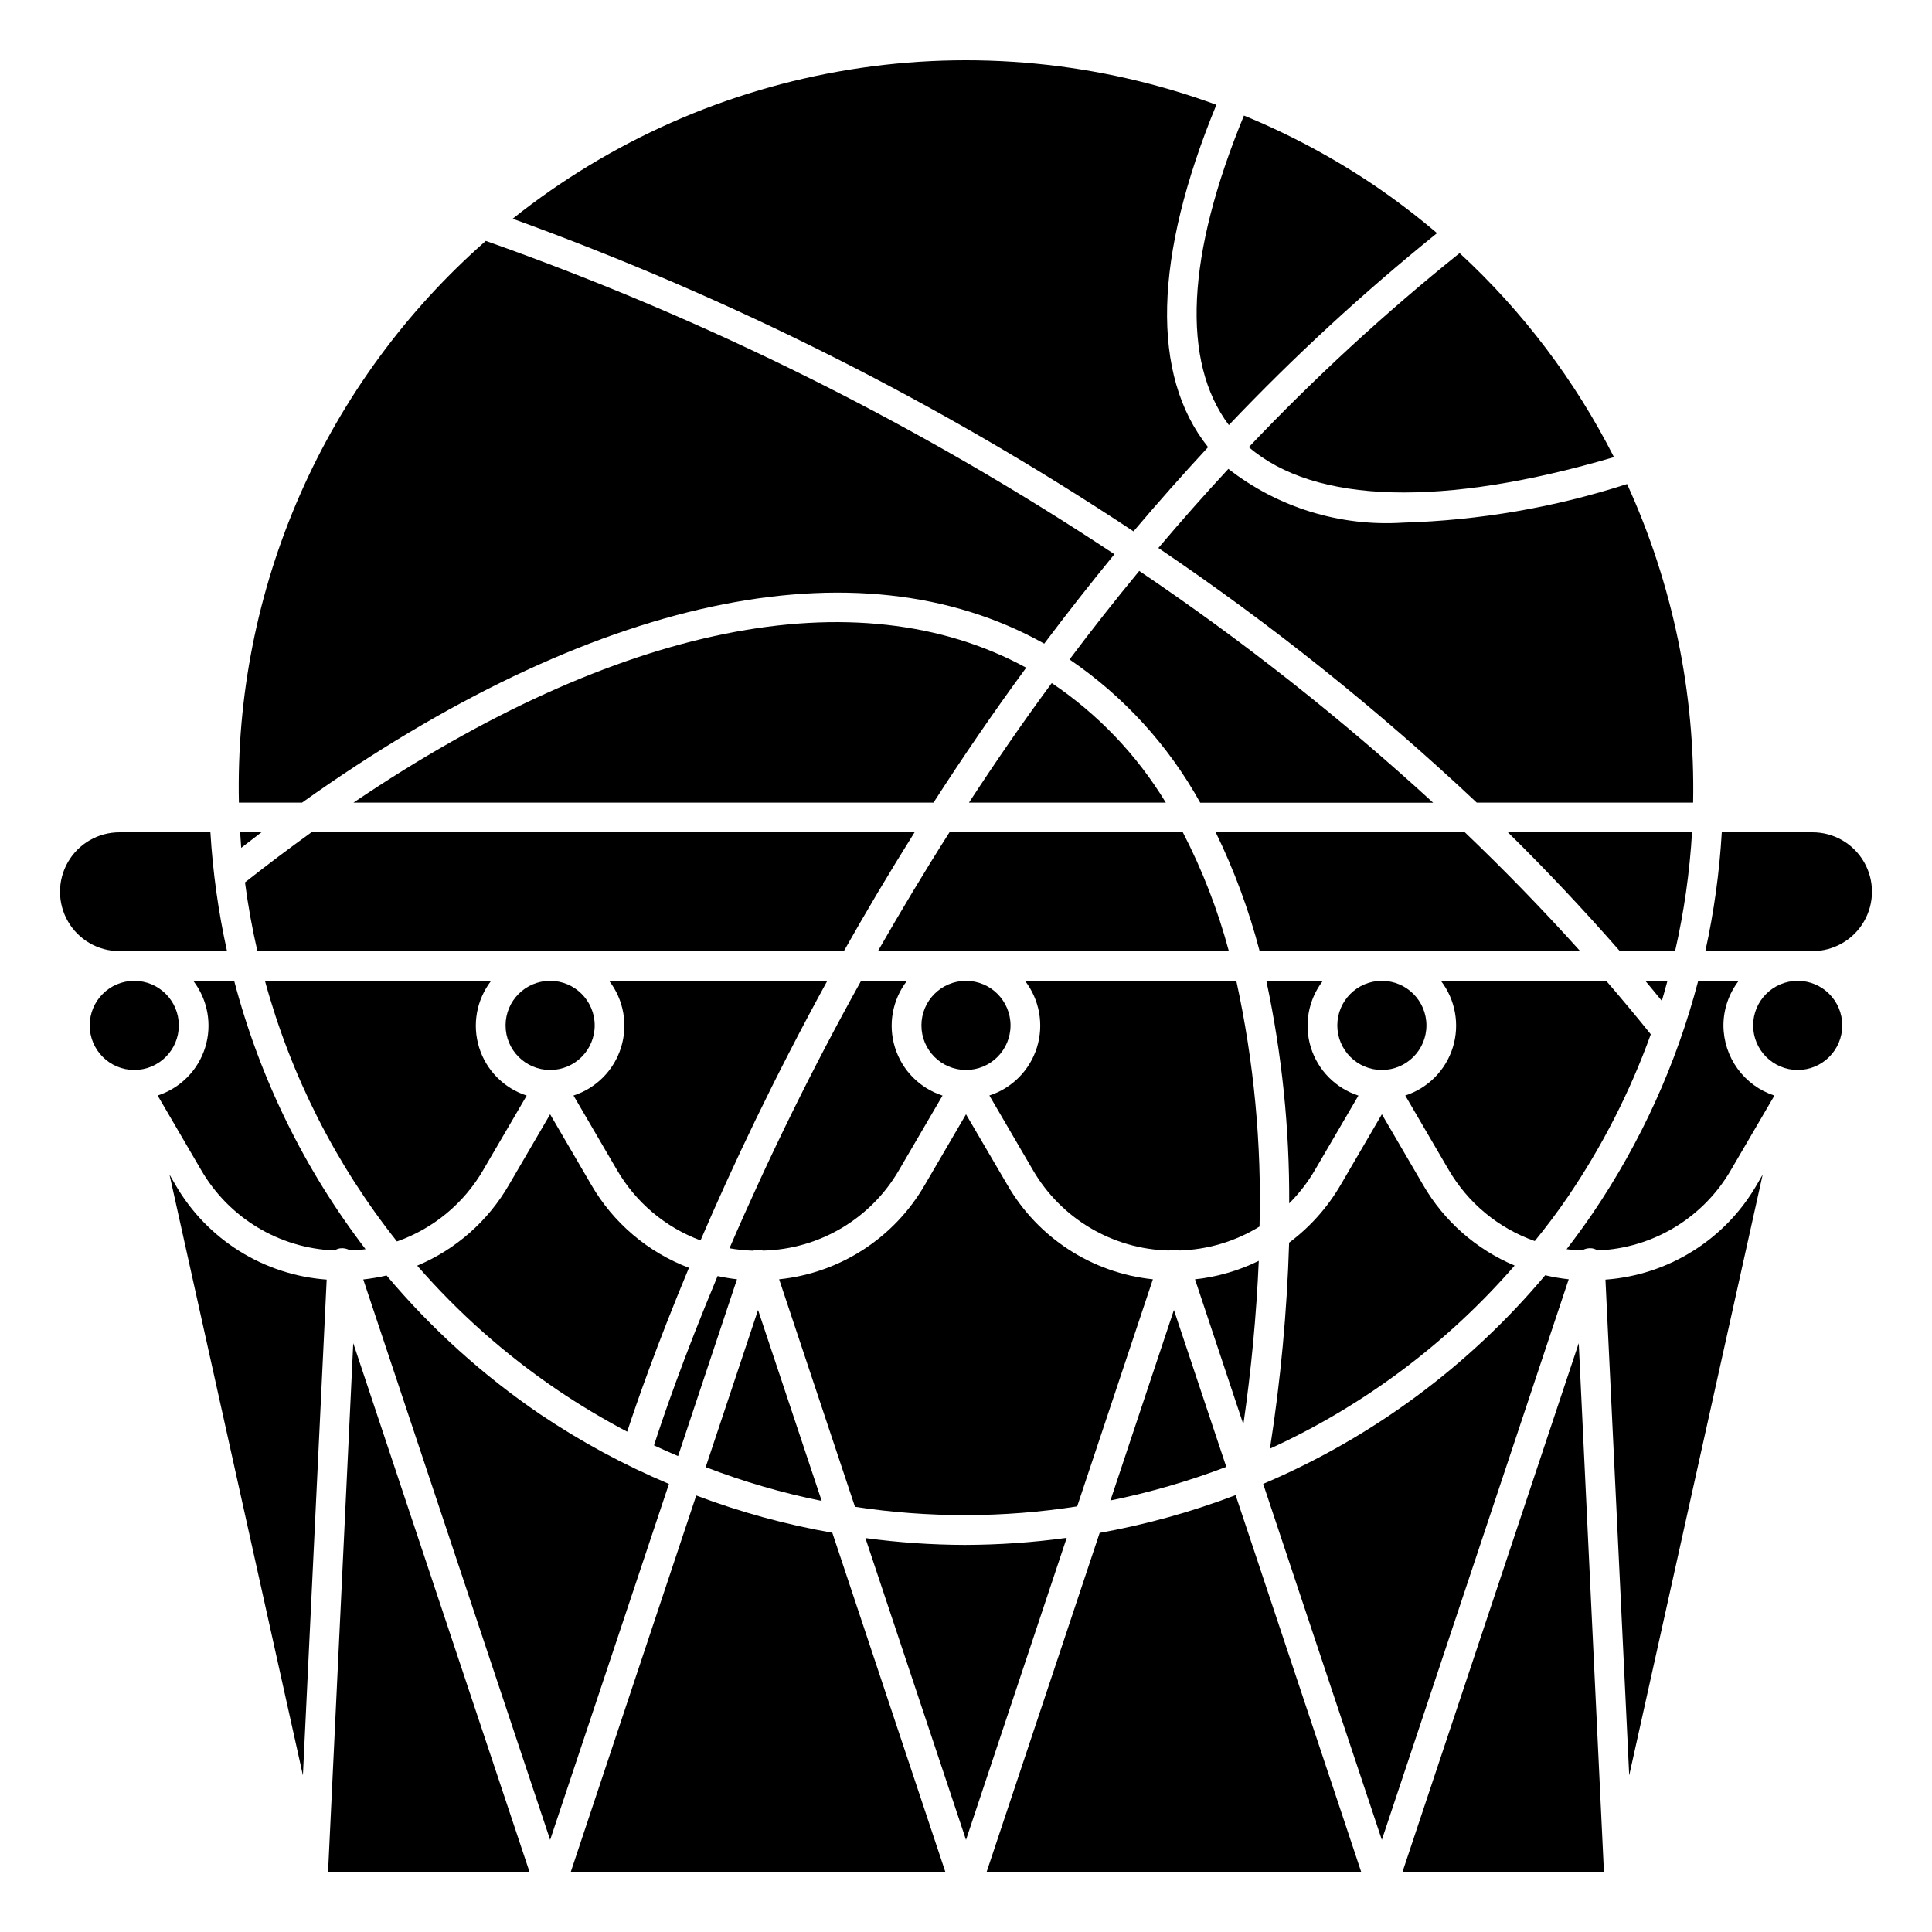
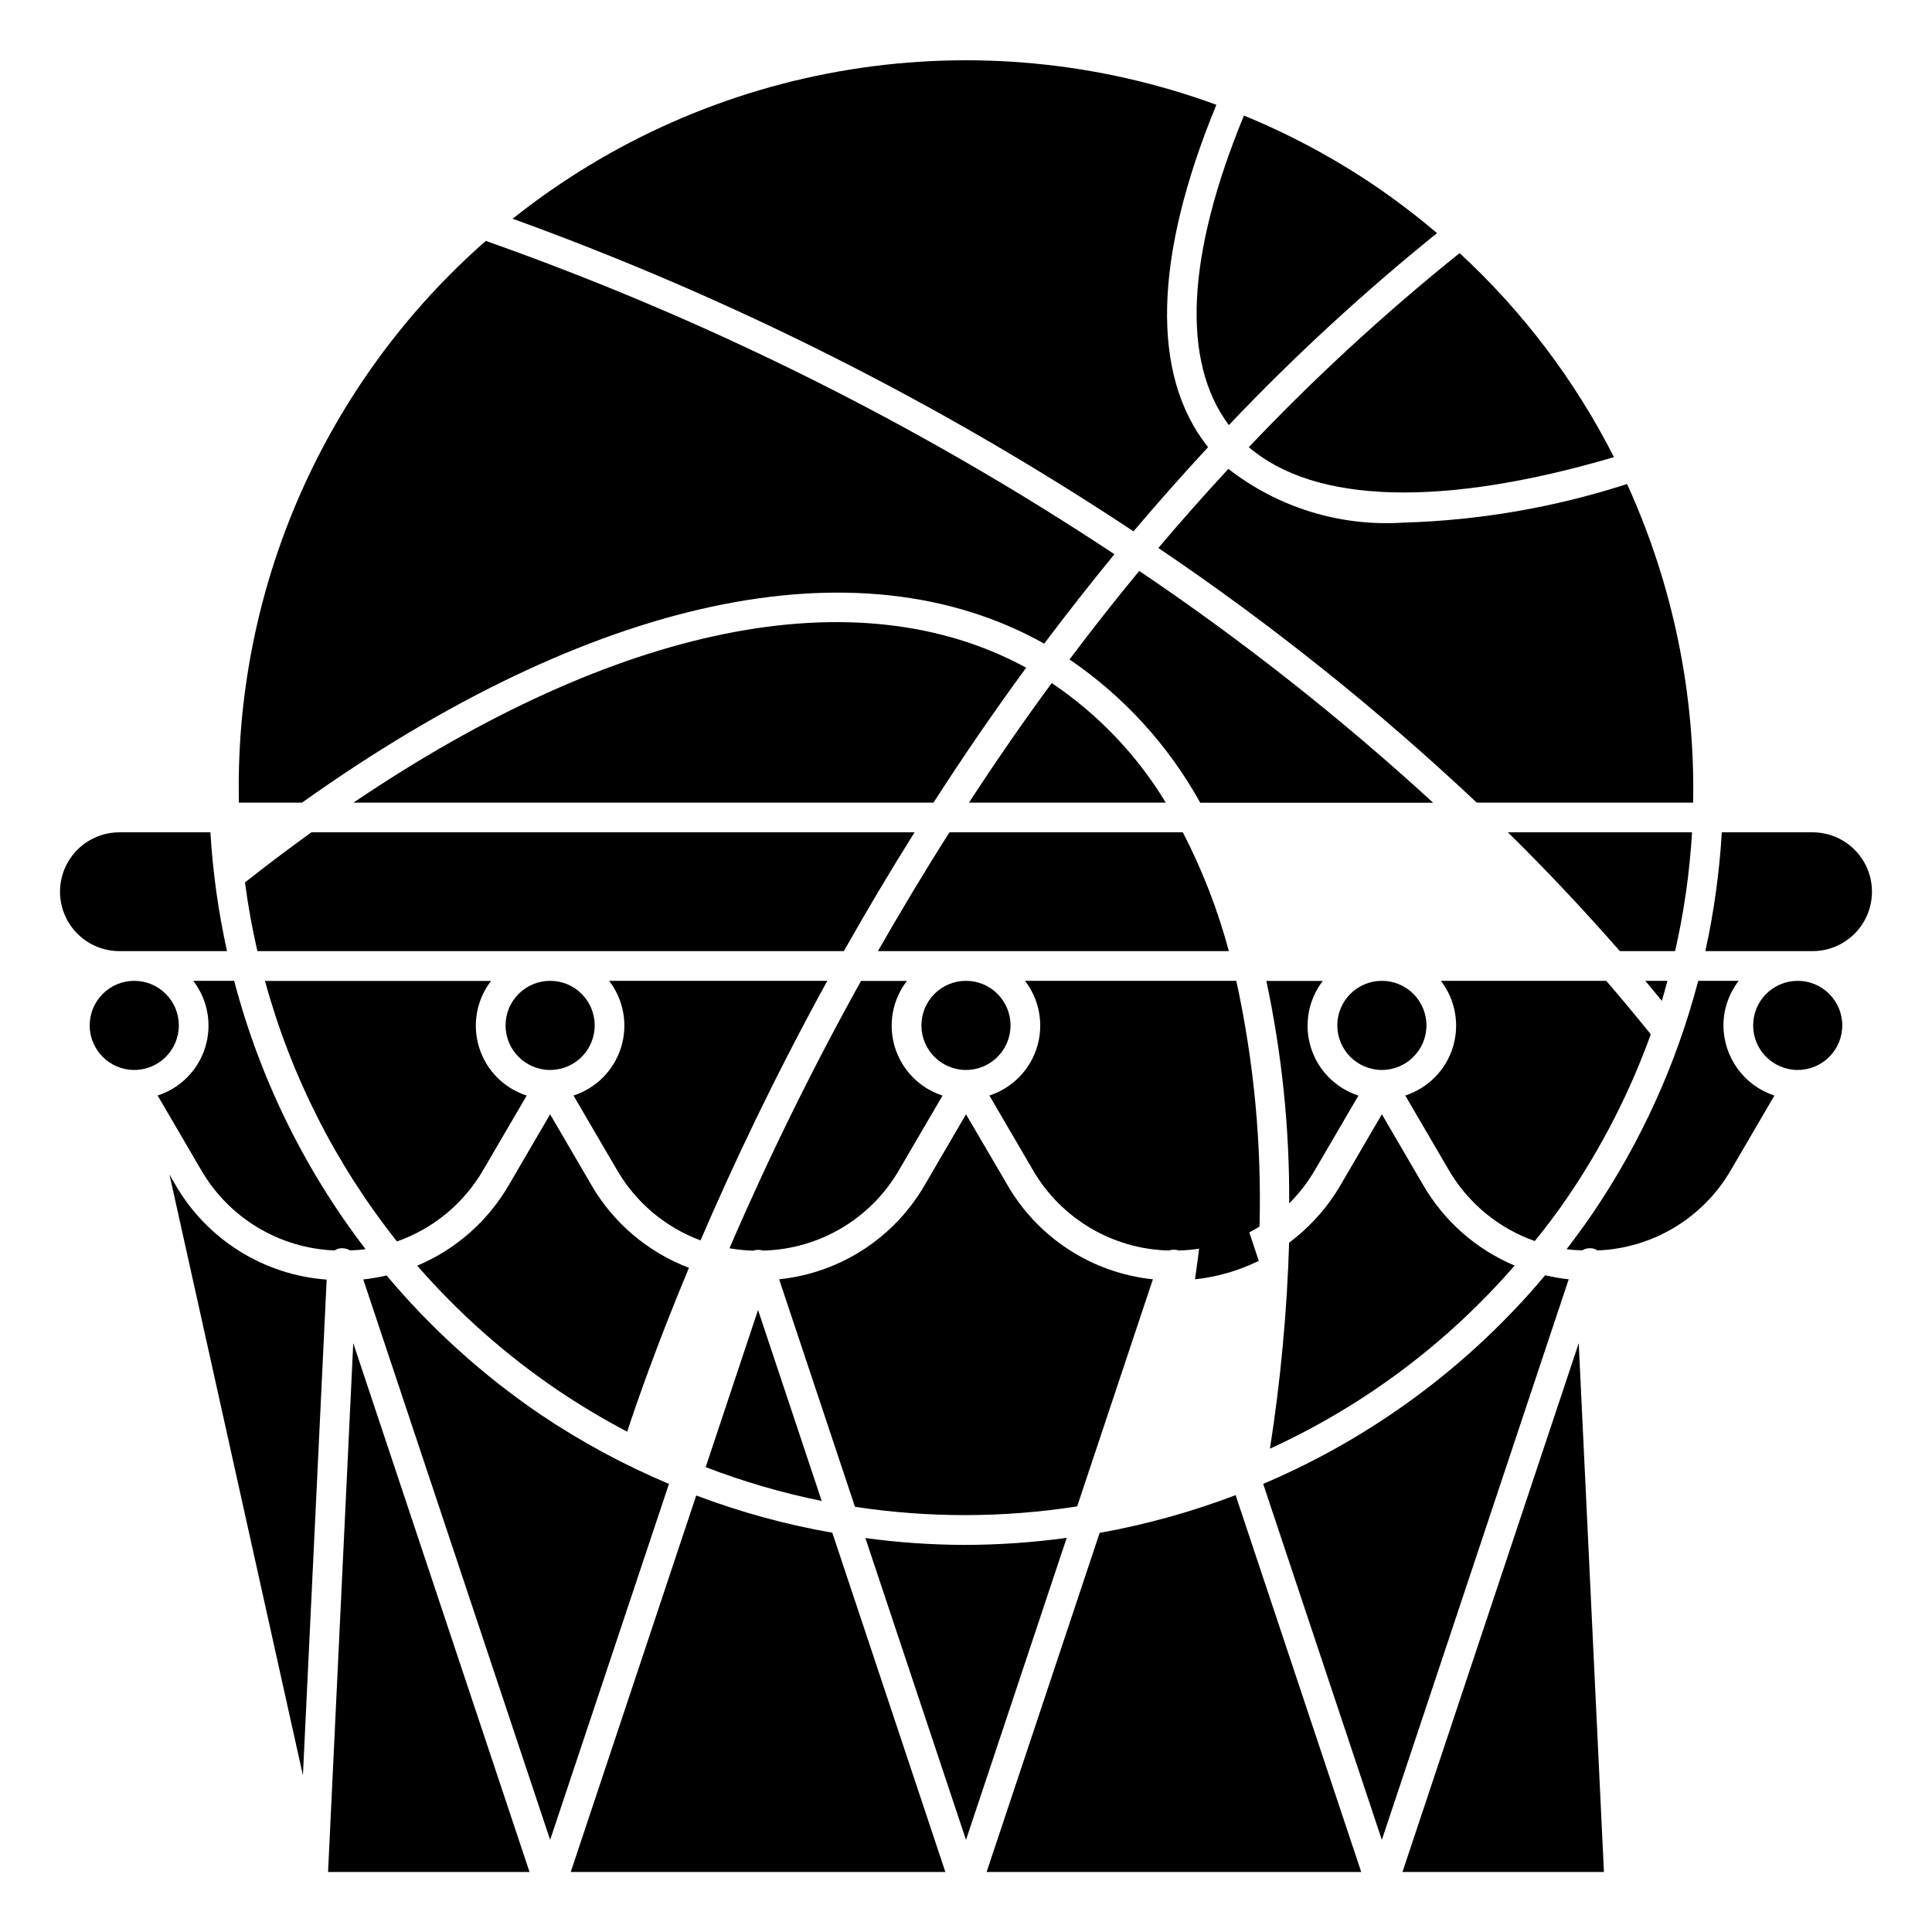
<svg xmlns="http://www.w3.org/2000/svg" fill="#000000" width="800px" height="800px" version="1.1" viewBox="144 144 512 512">
  <g>
    <path d="m464.15 262.5c-15.23-19.066-14.422-50.383 2.203-90.734v0.004c-31.062-11.395-64.539-14.605-97.199-9.316-32.664 5.289-63.414 18.898-89.297 39.512 57.941 20.977 113.17 48.789 164.53 82.848 6.348-7.496 12.938-14.934 19.766-22.312z" />
    <path d="m469.66 256.65c17.25-18.156 35.676-35.148 55.168-50.867-5.281-4.488-10.801-8.691-16.531-12.598-10.883-7.352-22.488-13.57-34.637-18.562-15.238 36.977-16.625 65.184-4 82.027z" />
    <path d="m592.41 364.57h-48.805c10.141 9.973 20.027 20.469 29.668 31.488h14.641c2.367-10.355 3.871-20.887 4.496-31.488z" />
    <path d="m474.95 262.5c17.508 15.043 51.406 15.996 96.77 2.644v0.004c-10.309-20.316-24.164-38.629-40.91-54.074-19.762 15.859-38.426 33.043-55.859 51.426z" />
    <path d="m232.66 475.38c0.449-0.293 0.957-0.484 1.488-0.562 0.906-0.121 1.824 0.07 2.606 0.555 1.387-0.062 2.769-0.133 4.125-0.324-16.215-21.16-28.051-45.336-34.82-71.117h-10.84c3.859 5.019 5.039 11.598 3.16 17.645-1.879 6.047-6.582 10.797-12.605 12.742l11.492 19.68c7.344 12.734 20.707 20.805 35.395 21.383z" />
    <path d="m191.39 415.74c0 6.523-5.289 11.809-11.809 11.809-6.523 0-11.809-5.285-11.809-11.809 0-6.519 5.285-11.809 11.809-11.809 6.519 0 11.809 5.289 11.809 11.809" />
    <path d="m204.16 396.06c-2.289-10.363-3.762-20.895-4.402-31.488h-24.113c-5.625 0-10.82 3-13.633 7.871-2.812 4.871-2.812 10.875 0 15.746s8.008 7.871 13.633 7.871z" />
    <path d="m420.73 314.57c5.945-7.91 12.148-15.809 18.602-23.695-51.918-34.398-107.87-62.285-166.59-83.031-21.109 18.531-37.902 41.465-49.207 67.18-11.305 25.715-16.84 53.594-16.223 81.68h16.734c76.531-54.484 147.12-69.871 196.68-42.133z" />
    <path d="m471.63 403.93h-55.992c3.859 5.019 5.039 11.598 3.16 17.645-1.879 6.047-6.582 10.797-12.605 12.742l11.492 19.68c7.469 12.93 21.129 21.035 36.055 21.398 0.875-0.285 1.816-0.285 2.691 0 7.551-0.203 14.918-2.391 21.355-6.348 0.582-21.875-1.484-43.738-6.156-65.117z" />
-     <path d="m562.76 396.06c-9.91-11.02-20.137-21.523-30.559-31.488h-66.023c4.906 10.086 8.809 20.633 11.641 31.488z" />
    <path d="m585.89 403.93h-5.871c1.48 1.746 2.93 3.535 4.383 5.312 0.539-1.762 1.004-3.539 1.488-5.312z" />
    <path d="m522.02 415.74c0 6.523-5.289 11.809-11.809 11.809-6.523 0-11.809-5.285-11.809-11.809 0-6.519 5.285-11.809 11.809-11.809 6.519 0 11.809 5.289 11.809 11.809" />
-     <path d="m477.59 478.14c-5.305 2.602-11.027 4.258-16.902 4.887l12.816 38.453v0.004c2.086-14.371 3.449-28.836 4.086-43.344z" />
+     <path d="m477.59 478.14c-5.305 2.602-11.027 4.258-16.902 4.887v0.004c2.086-14.371 3.449-28.836 4.086-43.344z" />
    <path d="m559.55 461.09c9.078-13.355 16.445-27.801 21.926-42.988-3.871-4.809-7.809-9.531-11.809-14.168l-43.816-0.004c3.859 5.019 5.039 11.598 3.16 17.645-1.879 6.047-6.582 10.797-12.605 12.742l11.492 19.68c5.121 8.812 13.215 15.512 22.828 18.895 3.07-3.773 6.031-7.691 8.824-11.801z" />
    <path d="m545.39 479.39c-10.207-4.293-18.73-11.812-24.27-21.402l-10.91-18.695-10.91 18.695c-3.477 5.977-8.125 11.191-13.668 15.328-0.555 18.285-2.254 36.523-5.082 54.598 24.824-11.363 46.934-27.91 64.84-48.523z" />
    <path d="m492.5 454.02 11.5-19.68c-6.023-1.945-10.727-6.695-12.605-12.742-1.879-6.043-0.703-12.625 3.16-17.645h-14.957c4.129 19.379 6.16 39.145 6.051 58.953 2.656-2.656 4.957-5.644 6.852-8.887z" />
    <path d="m190.49 457.99-1.574-2.723 35.359 159.22 6.297-131.38h0.004c-16.699-1.215-31.711-10.621-40.086-25.121z" />
    <path d="m632.22 415.74c0 6.523-5.285 11.809-11.809 11.809-6.519 0-11.809-5.285-11.809-11.809 0-6.519 5.289-11.809 11.809-11.809 6.523 0 11.809 5.289 11.809 11.809" />
    <path d="m624.35 364.57h-24.059c-0.617 10.594-2.074 21.125-4.359 31.488h28.418c5.625 0 10.82-3 13.633-7.871s2.812-10.875 0-15.746c-2.812-4.871-8.008-7.871-13.633-7.871z" />
    <path d="m600.73 415.74c0.012-4.273 1.434-8.422 4.039-11.809h-10.723c-5.75 21.969-15.203 42.793-27.953 61.582-2.227 3.273-4.551 6.438-6.926 9.531 1.355 0.195 2.731 0.262 4.117 0.324v0.004c0.773-0.48 1.691-0.676 2.598-0.555 0.527 0.078 1.035 0.27 1.488 0.562 14.672-0.578 28.027-8.641 35.367-21.359l11.5-19.68c-3.918-1.285-7.336-3.777-9.762-7.117-2.422-3.34-3.734-7.356-3.746-11.484z" />
-     <path d="m569.46 483.11 6.297 131.38 35.375-159.22-1.574 2.723c-8.375 14.504-23.395 23.91-40.098 25.121z" />
    <path d="m287.25 518.87c-15.23-10.352-28.961-22.754-40.801-36.859-2.035 0.473-4.098 0.828-6.18 1.055l49.523 148.52 31.488-94.332c-11.91-5.016-23.309-11.172-34.031-18.387z" />
-     <path d="m455.1 491.16-16.824 50.477h0.004c10.457-2.125 20.727-5.102 30.699-8.902z" />
    <path d="m230.94 640.09h53.391l-46.715-140.14z" />
    <path d="m328.51 540.32-33.258 99.777h99.281l-29.961-89.906c-12.305-2.148-24.379-5.453-36.062-9.871z" />
    <path d="m399.7 553.42c-8.816-0.027-17.625-0.633-26.363-1.82l26.664 79.988 26.688-80.043h-0.004c-8.941 1.227-17.957 1.852-26.984 1.875z" />
    <path d="m553.5 481.95c-20.207 24.066-45.82 43.016-74.746 55.293l31.449 94.34 49.523-148.56c-2.098-0.227-4.176-0.582-6.227-1.07z" />
    <path d="m515.67 640.09h53.387l-6.676-140.14z" />
    <path d="m435.42 550.23-29.961 89.867h99.281l-33.289-99.871c-11.676 4.441-23.738 7.793-36.031 10.004z" />
    <path d="m367.63 396.06c5.769-10.234 12.012-20.766 18.742-31.488h-159.84c-5.832 4.203-11.707 8.605-17.609 13.273 0.805 6.125 1.898 12.195 3.289 18.215z" />
    <path d="m272.08 454.02 11.5-19.68c-6.023-1.945-10.727-6.695-12.605-12.742-1.879-6.043-0.699-12.625 3.16-17.645h-59.914c6.871 25.141 18.77 48.629 34.977 69.039 9.648-3.387 17.766-10.117 22.883-18.973z" />
    <path d="m237.68 356.7h153.71c7.606-11.809 15.742-23.75 24.562-35.754-44.855-24.414-108.39-11.48-178.27 35.754z" />
    <path d="m400.79 356.7h52.16c-7.656-12.629-17.969-23.441-30.227-31.68-7.836 10.621-15.109 21.211-21.934 31.68z" />
    <path d="m469.53 268.26c-6.414 6.926-12.598 13.914-18.555 20.965v-0.004c29.895 20.188 58.109 42.754 84.375 67.48h57.348c0.555-29.098-5.43-57.949-17.508-84.43-19.207 6.211-39.195 9.656-59.371 10.234-16.652 1.078-33.125-3.992-46.289-14.246z" />
    <path d="m445.91 295.3c-6.434 7.793-12.594 15.617-18.477 23.465h0.004c14.359 9.77 26.227 22.773 34.637 37.969h61.73c-24.406-22.379-50.441-42.914-77.895-61.434z" />
    <path d="m291.67 512.32c5.969 4.035 12.16 7.738 18.539 11.094 2.418-7.383 7.738-22.742 16.367-43.43l-0.004-0.004c-10.895-4.133-20.035-11.898-25.875-21.984l-10.91-18.695-10.91 18.695c-5.547 9.602-14.082 17.125-24.309 21.418 10.895 12.523 23.367 23.586 37.102 32.906z" />
-     <path d="m339.31 483.02c-1.727-0.195-3.441-0.48-5.141-0.855-9.258 22.137-14.695 38.141-16.855 44.871 2.117 1 4.25 1.922 6.383 2.844z" />
    <path d="m344.89 491.16-13.879 41.645c9.98 3.844 20.266 6.84 30.75 8.957z" />
-     <path d="m207.92 368.69c1.785-1.395 3.582-2.769 5.359-4.117h-5.637c0.086 1.371 0.176 2.746 0.277 4.117z" />
    <path d="m329.65 472.72c8.398-19.562 19.492-43.098 33.59-68.785h-57.809c3.859 5.019 5.039 11.598 3.156 17.645-1.879 6.047-6.578 10.797-12.605 12.742l11.492 19.68h0.004c4.988 8.629 12.828 15.25 22.172 18.719z" />
    <path d="m429.46 543.21 20.066-60.18-0.004-0.004c-16.125-1.676-30.473-10.984-38.57-25.031l-10.949-18.695-10.91 18.695h-0.004c-8.105 14.059-22.469 23.367-38.609 25.031l20.098 60.293c19.516 2.973 39.375 2.934 58.883-0.109z" />
    <path d="m411.8 415.74c0 6.523-5.285 11.809-11.805 11.809-6.523 0-11.809-5.285-11.809-11.809 0-6.519 5.285-11.809 11.809-11.809 6.519 0 11.805 5.289 11.805 11.809" />
    <path d="m457.46 364.57h-61.836c-6.824 10.715-13.105 21.254-18.973 31.488h93.008c-2.922-10.902-7.012-21.461-12.199-31.488z" />
    <path d="m301.6 415.74c0 6.523-5.285 11.809-11.809 11.809-6.519 0-11.809-5.285-11.809-11.809 0-6.519 5.289-11.809 11.809-11.809 6.523 0 11.809 5.289 11.809 11.809" />
    <path d="m346.24 475.42c14.922-0.359 28.582-8.469 36.043-21.398l11.5-19.68h0.004c-6.027-1.945-10.727-6.695-12.609-12.742-1.879-6.043-0.699-12.625 3.16-17.645h-12.152c-12.801 23.02-24.438 46.664-34.867 70.848 2.059 0.363 4.141 0.574 6.227 0.641 0.875-0.293 1.816-0.301 2.695-0.023z" />
  </g>
</svg>